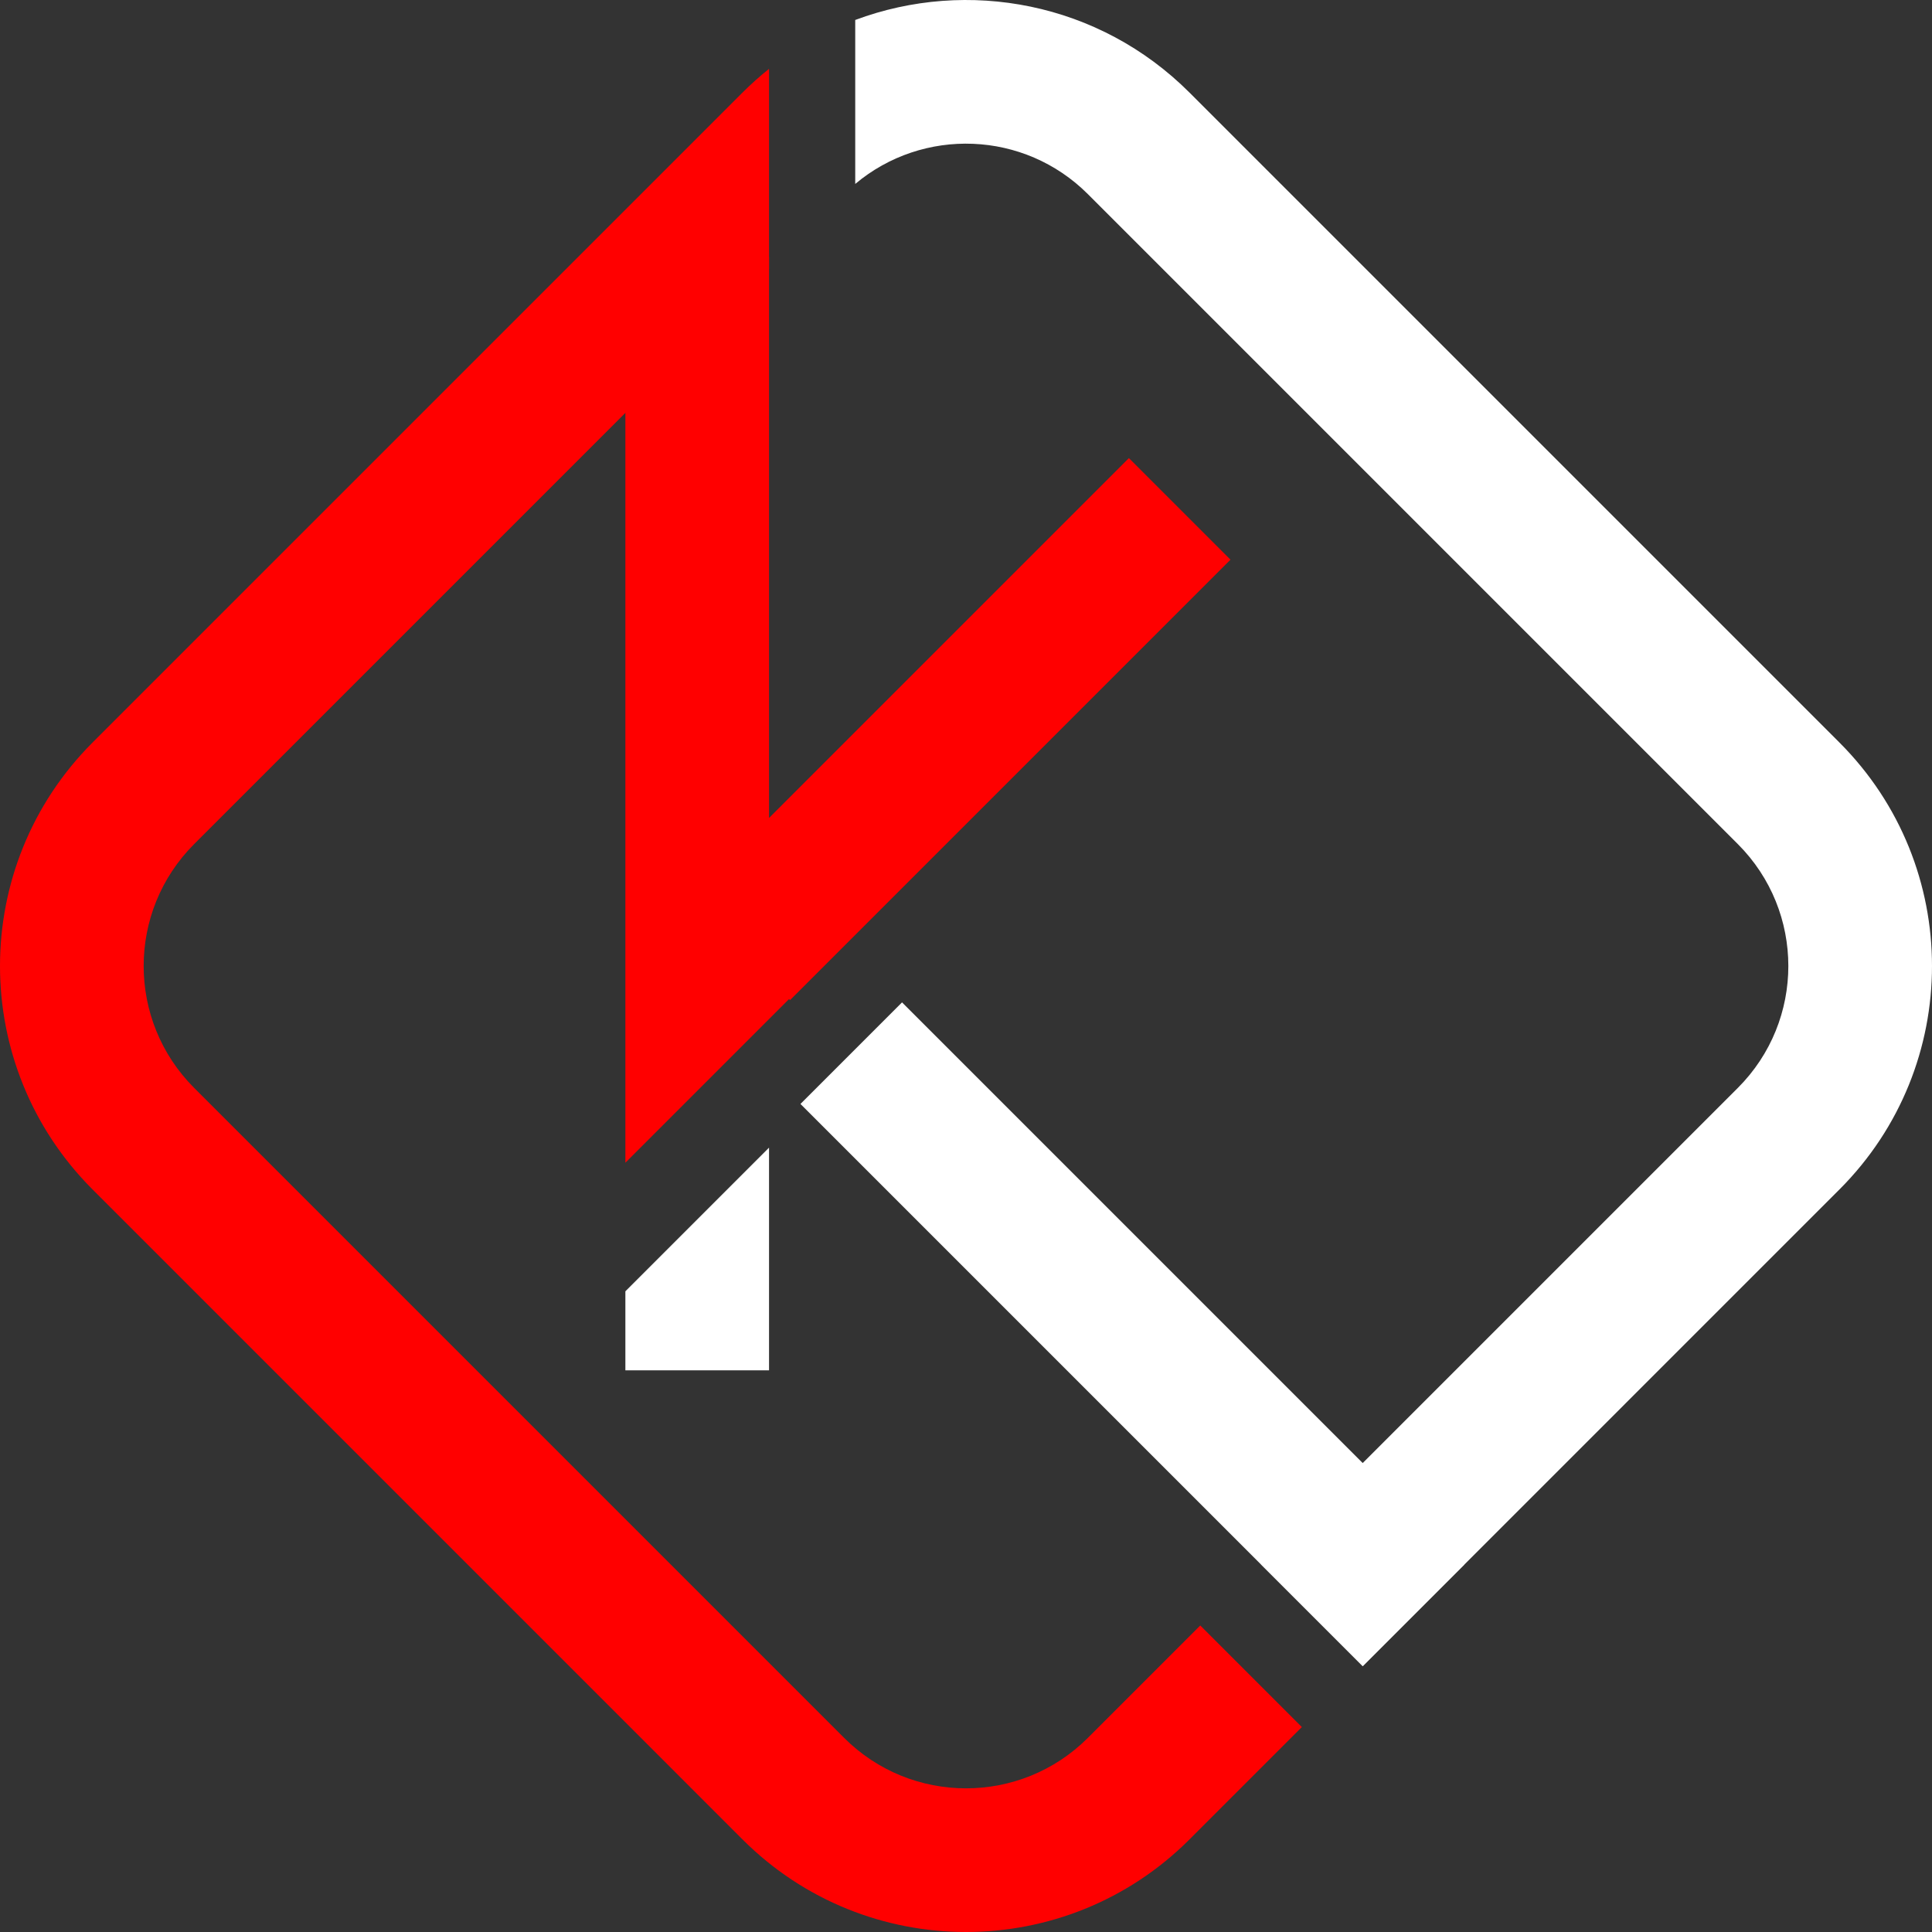
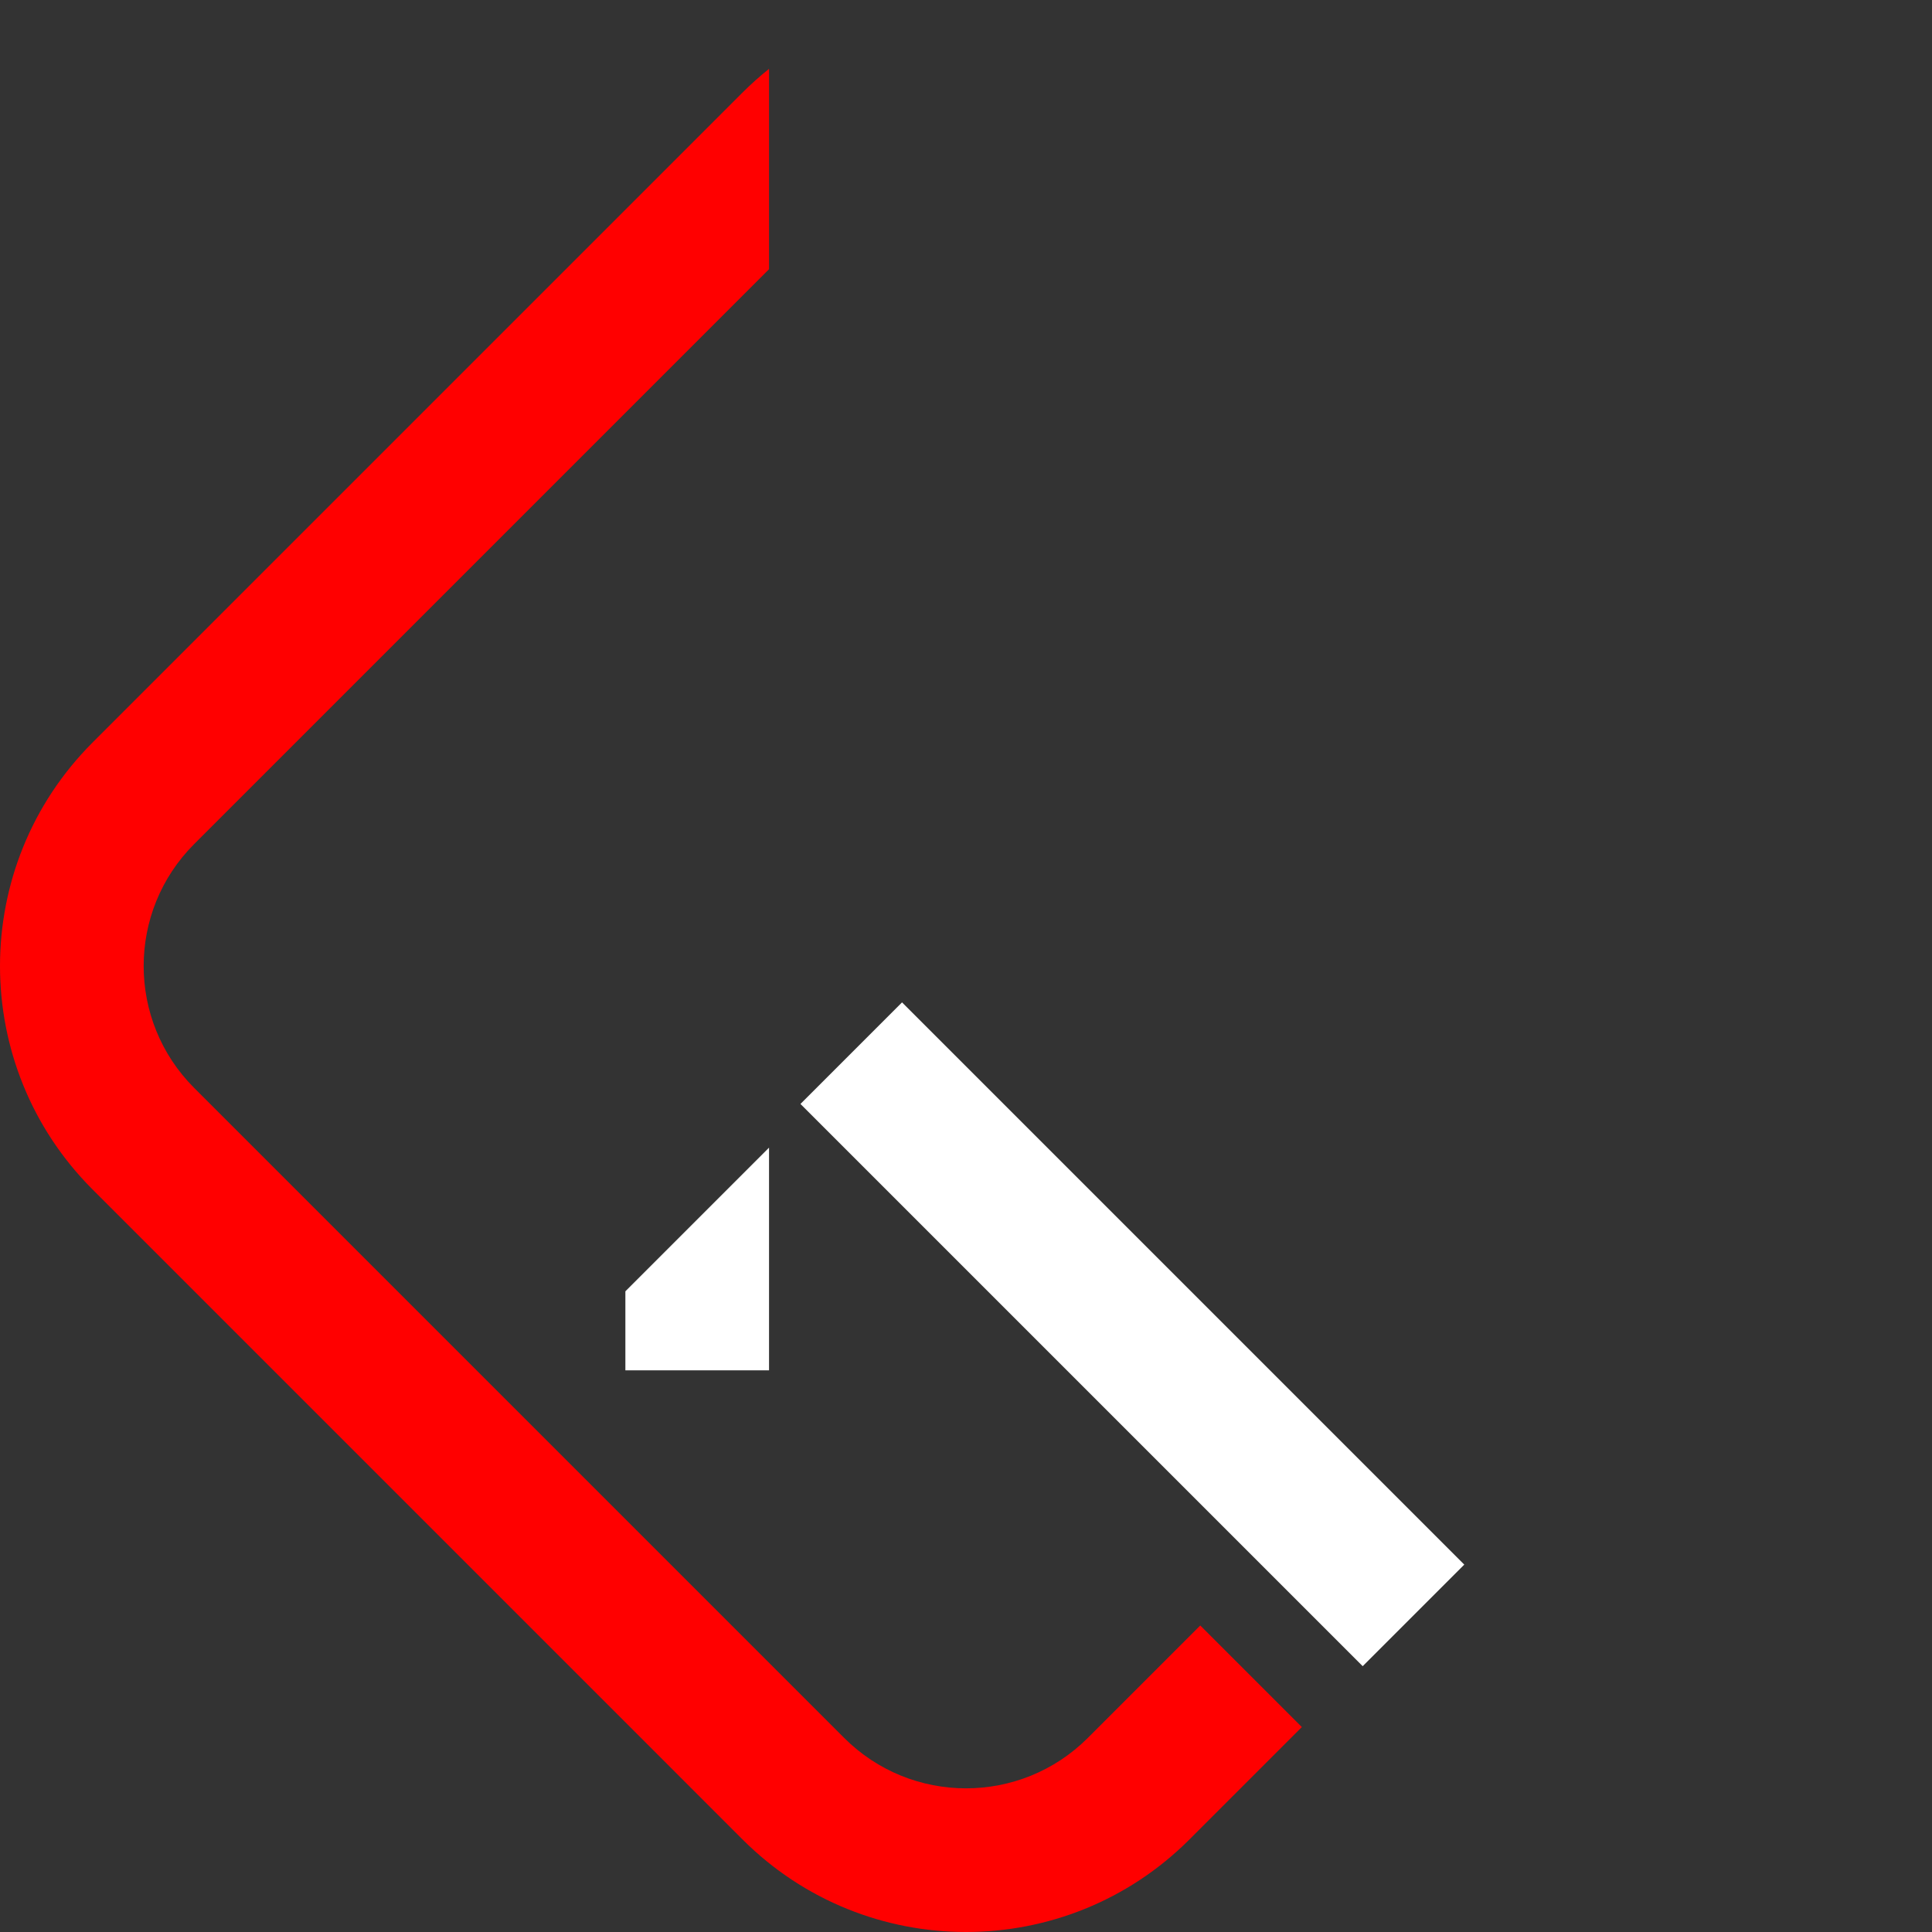
<svg xmlns="http://www.w3.org/2000/svg" width="512" height="512" viewBox="0 0 512 512" fill="none">
  <rect x="0" y="0" width="512" height="512" fill="#333333" stroke="none" />
  <path d="M196.775 24.532C199.026 22.281 201.372 20.186 203.802 18.245V71.346L51.452 223.696C33.611 241.537 33.611 270.463 51.452 288.305L223.696 460.548C241.537 478.389 270.463 478.389 288.305 460.548L318.085 430.768L345.005 457.688L315.225 487.468C282.516 520.177 229.484 520.177 196.775 487.469L24.532 315.225C-8.177 282.516 -8.177 229.484 24.532 196.775L196.775 24.532Z" fill="#FF0000" />
-   <path d="M203.802 68.099H165.731V308.137L209.102 264.766L209.372 265.036L326.09 148.319L299.17 121.398L203.802 216.766V68.099Z" fill="#FF0000" />
-   <path d="M361.158 441.536L487.468 315.225C520.177 282.516 520.177 229.484 487.468 196.775L315.225 24.532C291.275 0.582 256.43 -5.832 226.645 5.291V48.747C244.594 33.662 271.416 34.563 288.305 51.452L460.548 223.696C478.389 241.537 478.389 270.463 460.548 288.304L334.237 414.615L361.158 441.536Z" fill="white" />
  <rect x="212.128" y="292.559" width="38.071" height="210.713" transform="rotate(-45 212.128 292.559)" fill="white" />
  <path d="M203.802 304.14L165.731 342.211V363.145H203.802V304.14Z" fill="white" />
</svg>